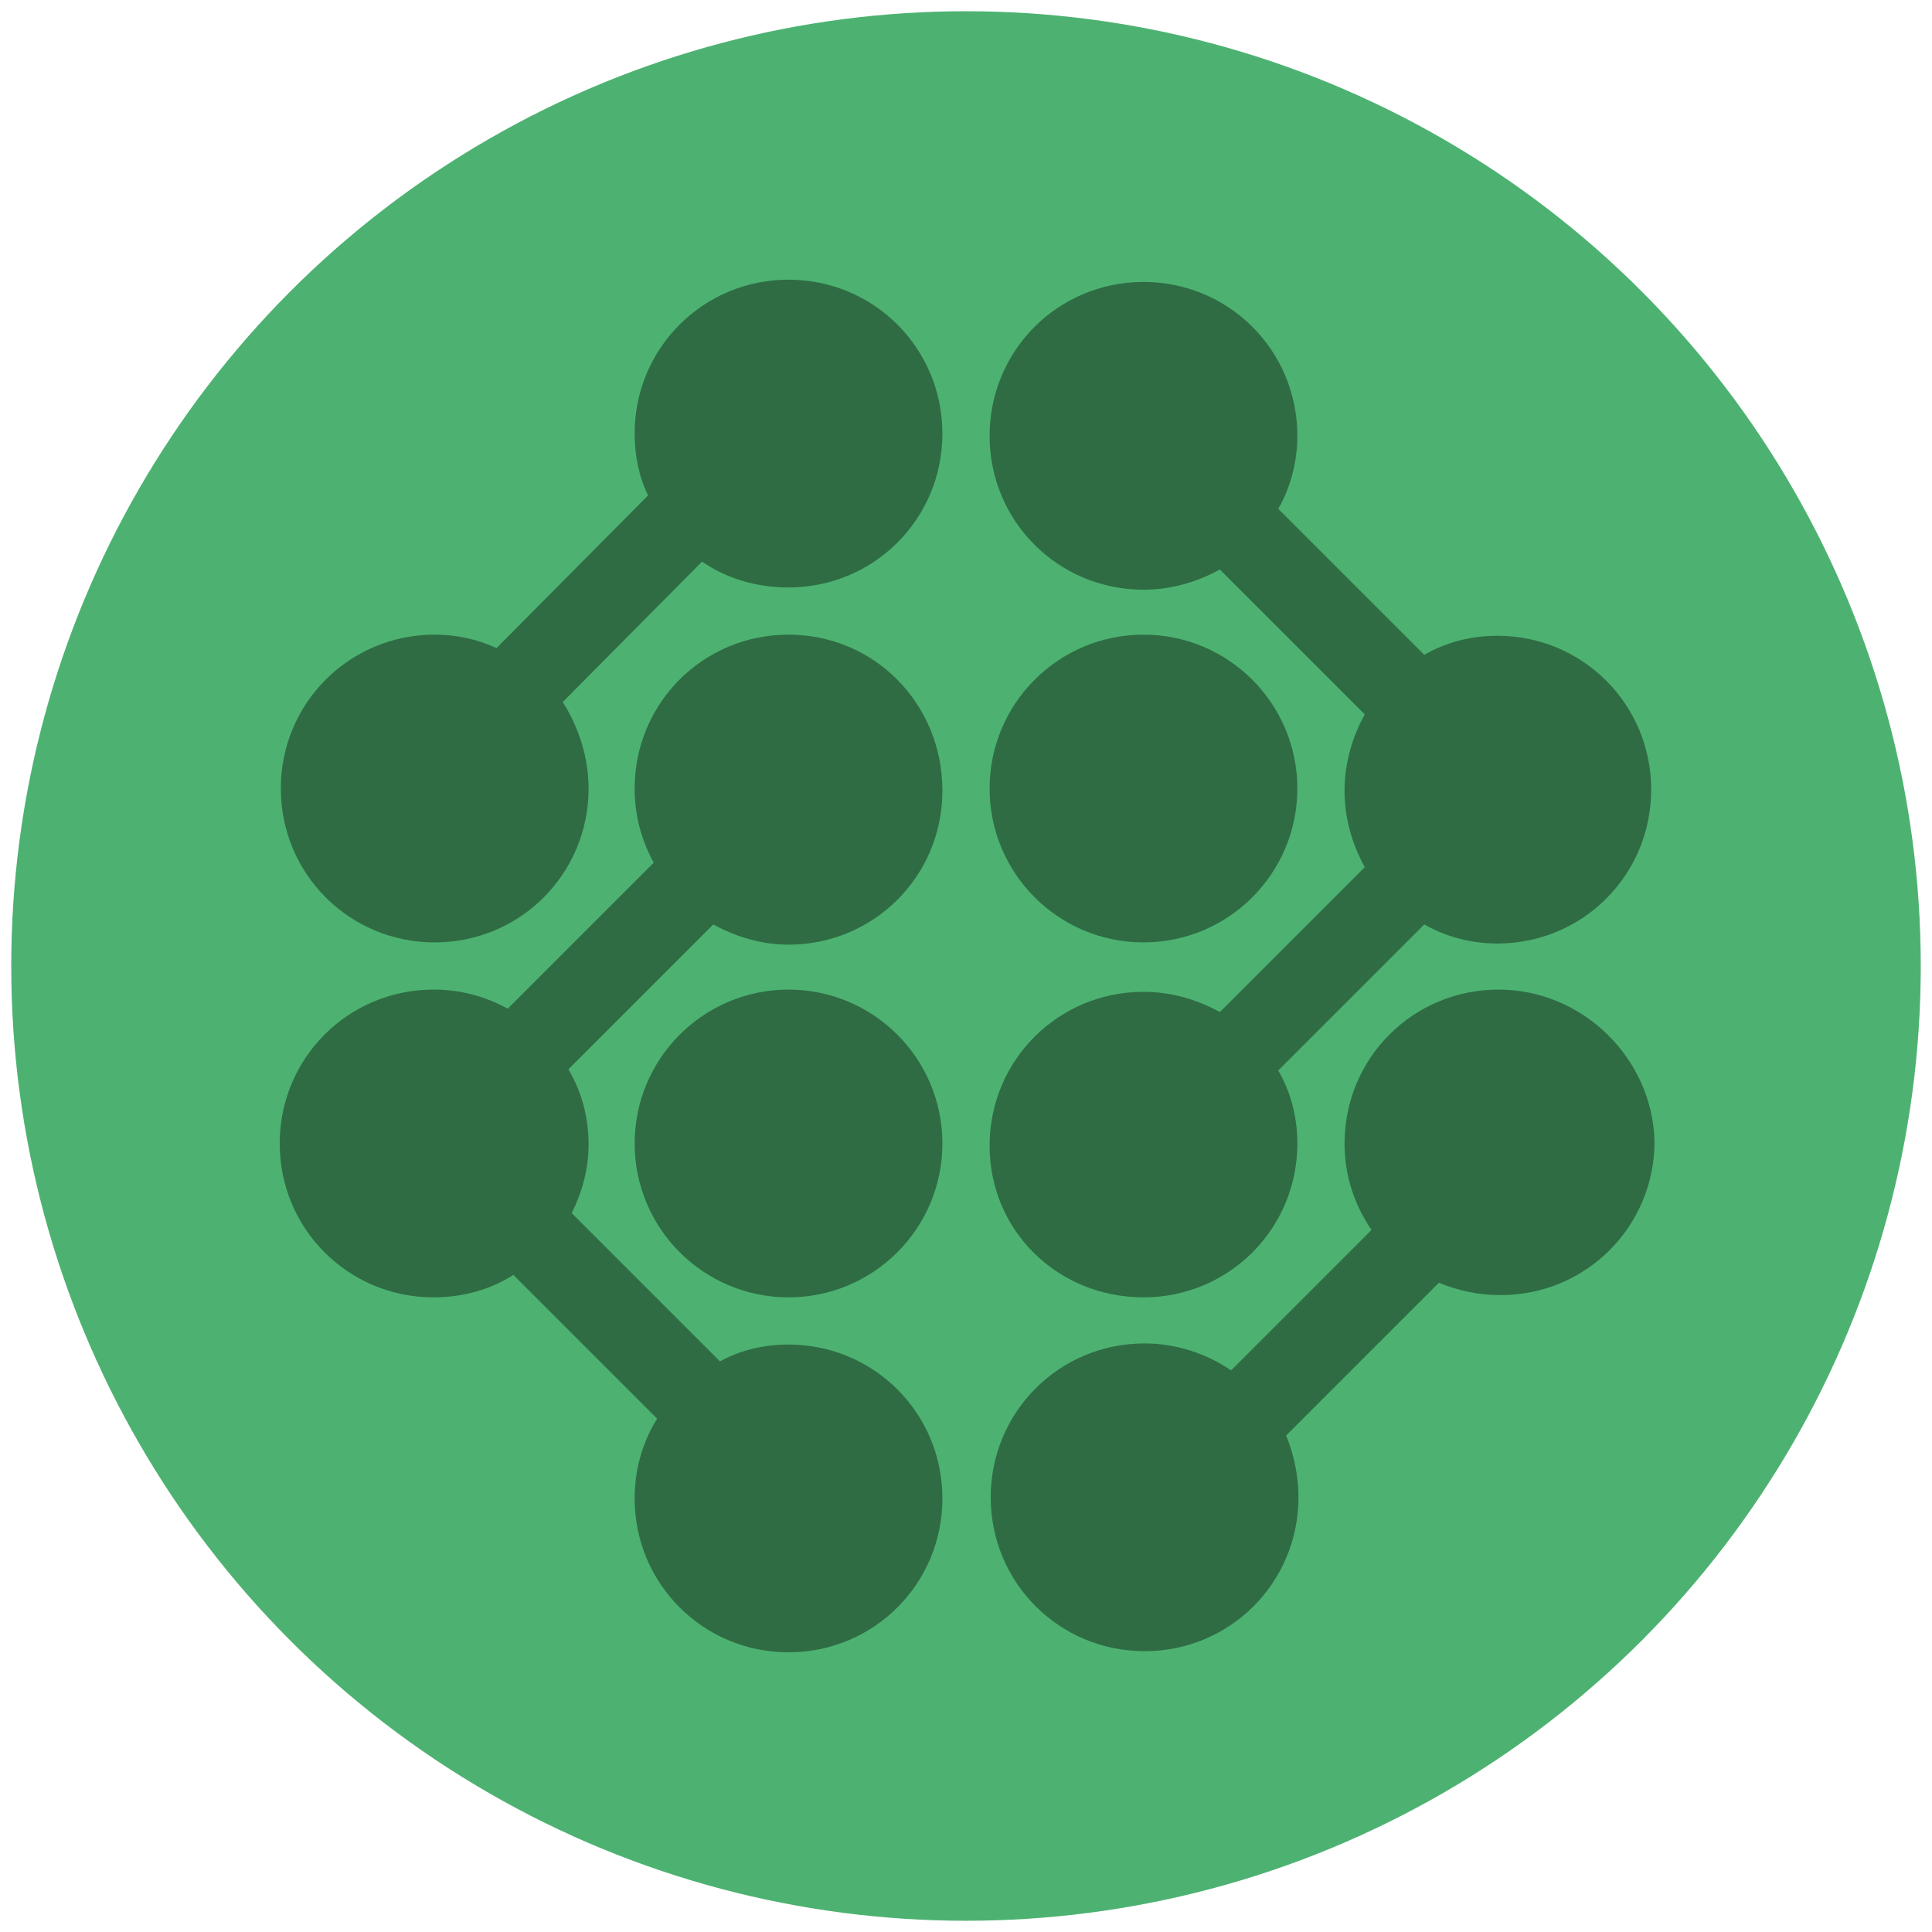
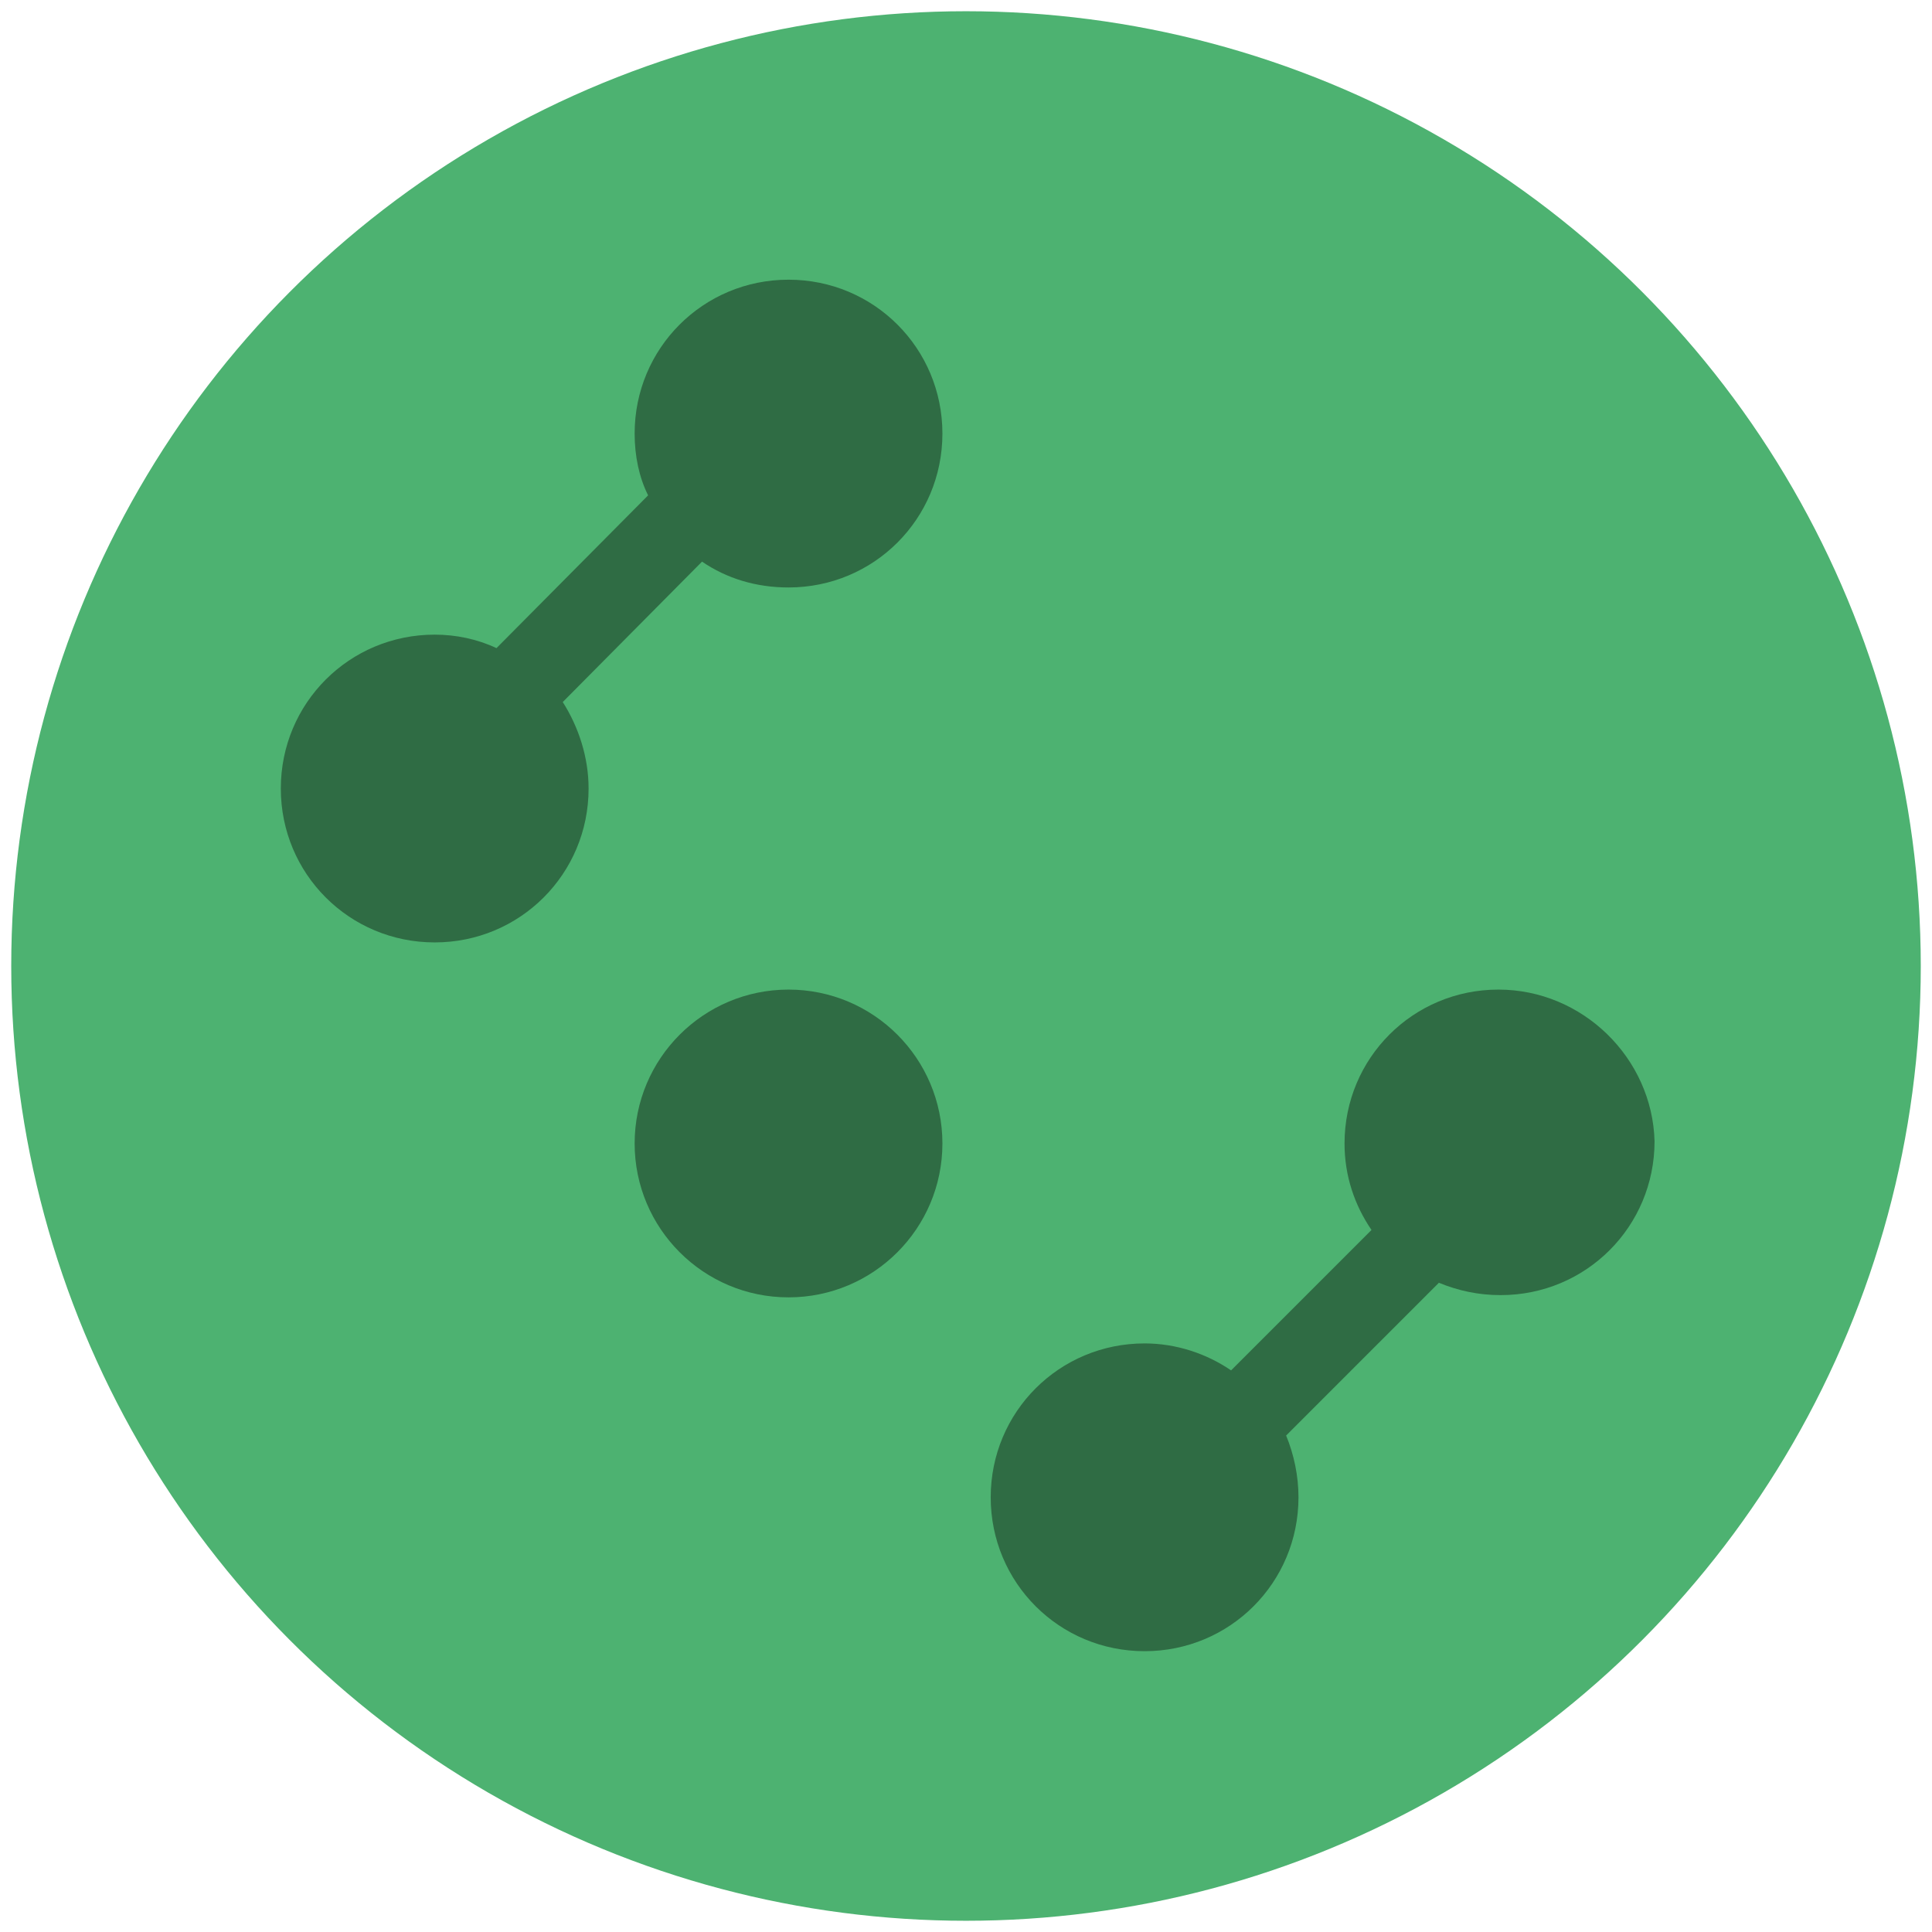
<svg xmlns="http://www.w3.org/2000/svg" version="1.1" id="Ebene_1" x="0px" y="0px" viewBox="0 0 172 172" enable-background="new 0 0 172 172" xml:space="preserve">
  <g>
    <circle fill="#4DB271" cx="86" cy="86" r="85" />
    <g>
      <g id="s_2_">
        <path fill="#2F6C44" d="M70.2,24.9c-7.6,0-13.7,6.1-13.7,13.7c0,2,0.4,3.9,1.2,5.5L44.2,57.7c-1.7-0.8-3.6-1.2-5.5-1.2     c-7.6,0-13.7,6.1-13.7,13.7c0,7.6,6.1,13.7,13.7,13.7s13.7-6.1,13.7-13.7c0-2.8-0.9-5.5-2.3-7.7L62.5,50c2.2,1.5,4.8,2.3,7.7,2.3     c7.6,0,13.7-6.1,13.7-13.7S77.8,24.9,70.2,24.9z" />
        <path fill="#2F6C44" d="M133.4,88.1c-7.6,0-13.7,6.1-13.7,13.7c0,2.9,0.9,5.5,2.4,7.7l-12.5,12.5c-2.2-1.5-4.9-2.4-7.7-2.4     c-7.6,0-13.7,6.1-13.7,13.7c0,7.6,6.1,13.7,13.7,13.7s13.7-6.1,13.7-13.7c0-1.9-0.4-3.8-1.1-5.5l13.6-13.6     c1.7,0.7,3.5,1.1,5.5,1.1c7.6,0,13.7-6.1,13.7-13.7C147.1,94.2,140.9,88.1,133.4,88.1z" />
-         <path fill="#2F6C44" d="M101.8,115.5c7.6,0,13.7-6.1,13.7-13.7c0-2.4-0.6-4.6-1.7-6.5l13-13c1.9,1.1,4.2,1.7,6.5,1.7     c7.6,0,13.7-6.1,13.7-13.7c0-7.6-6.1-13.7-13.7-13.7c-2.4,0-4.6,0.6-6.5,1.7l-13-13c1.1-1.9,1.7-4.2,1.7-6.5     c0-7.6-6.1-13.7-13.7-13.7s-13.7,6.1-13.7,13.7s6.1,13.7,13.7,13.7c2.5,0,4.8-0.7,6.8-1.8l12.9,12.9c-1.1,2-1.8,4.3-1.8,6.8     s0.7,4.8,1.8,6.8l-12.9,12.9c-2-1.1-4.3-1.8-6.8-1.8c-7.6,0-13.7,6.1-13.7,13.7S94.2,115.5,101.8,115.5z" />
        <circle fill="#2F6C44" cx="70.2" cy="101.8" r="13.7" />
-         <circle fill="#2F6C44" cx="101.8" cy="70.2" r="13.7" />
-         <path fill="#2F6C44" d="M70.2,56.5c-7.6,0-13.7,6.1-13.7,13.7c0,2.4,0.6,4.6,1.7,6.6l-13,13c-2-1.1-4.2-1.7-6.6-1.7     c-7.6,0-13.7,6.1-13.7,13.7s6.1,13.7,13.7,13.7c2.6,0,5.1-0.7,7.1-2l12.8,12.8c-1.3,2.1-2,4.5-2,7.1c0,7.6,6.1,13.7,13.7,13.7     s13.7-6.1,13.7-13.7c0-7.6-6.1-13.7-13.7-13.7c-2.2,0-4.3,0.5-6.1,1.5l-13.2-13.2c0.9-1.8,1.5-3.9,1.5-6.1c0-2.4-0.6-4.7-1.8-6.7     l12.9-12.9c2,1.1,4.3,1.8,6.7,1.8c7.6,0,13.7-6.1,13.7-13.7C83.9,62.6,77.8,56.5,70.2,56.5z" />
      </g>
    </g>
  </g>
</svg>